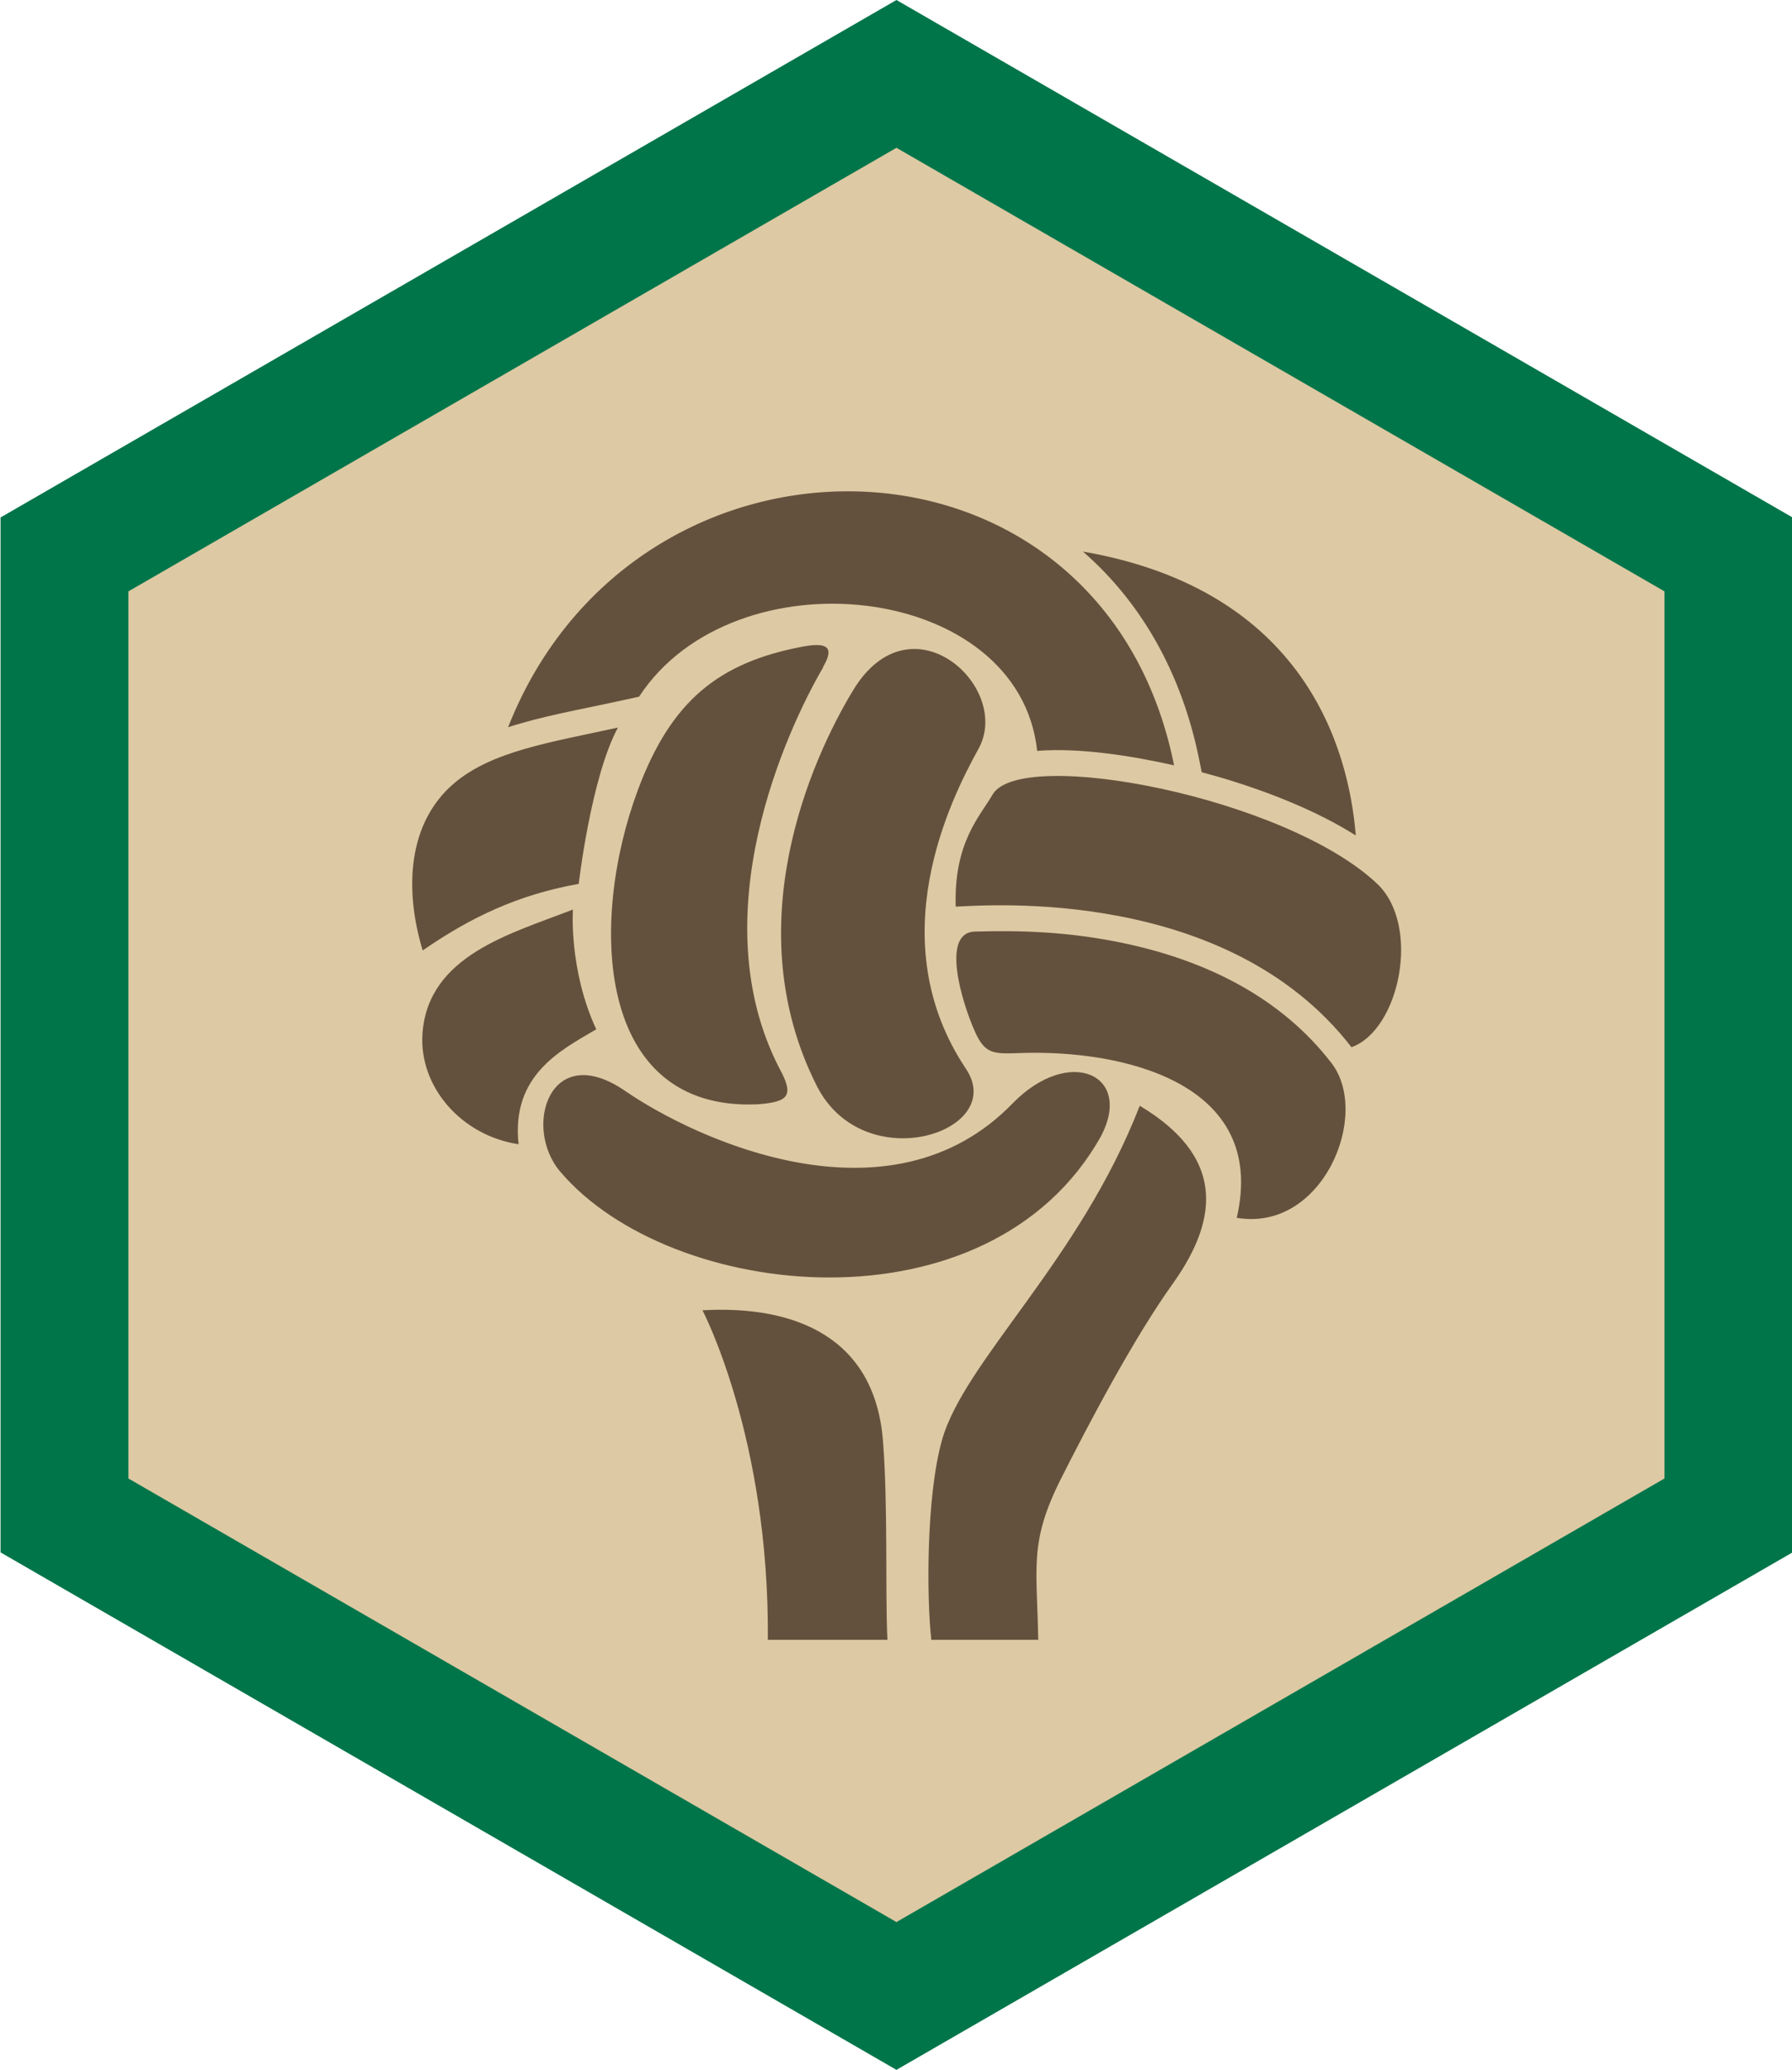
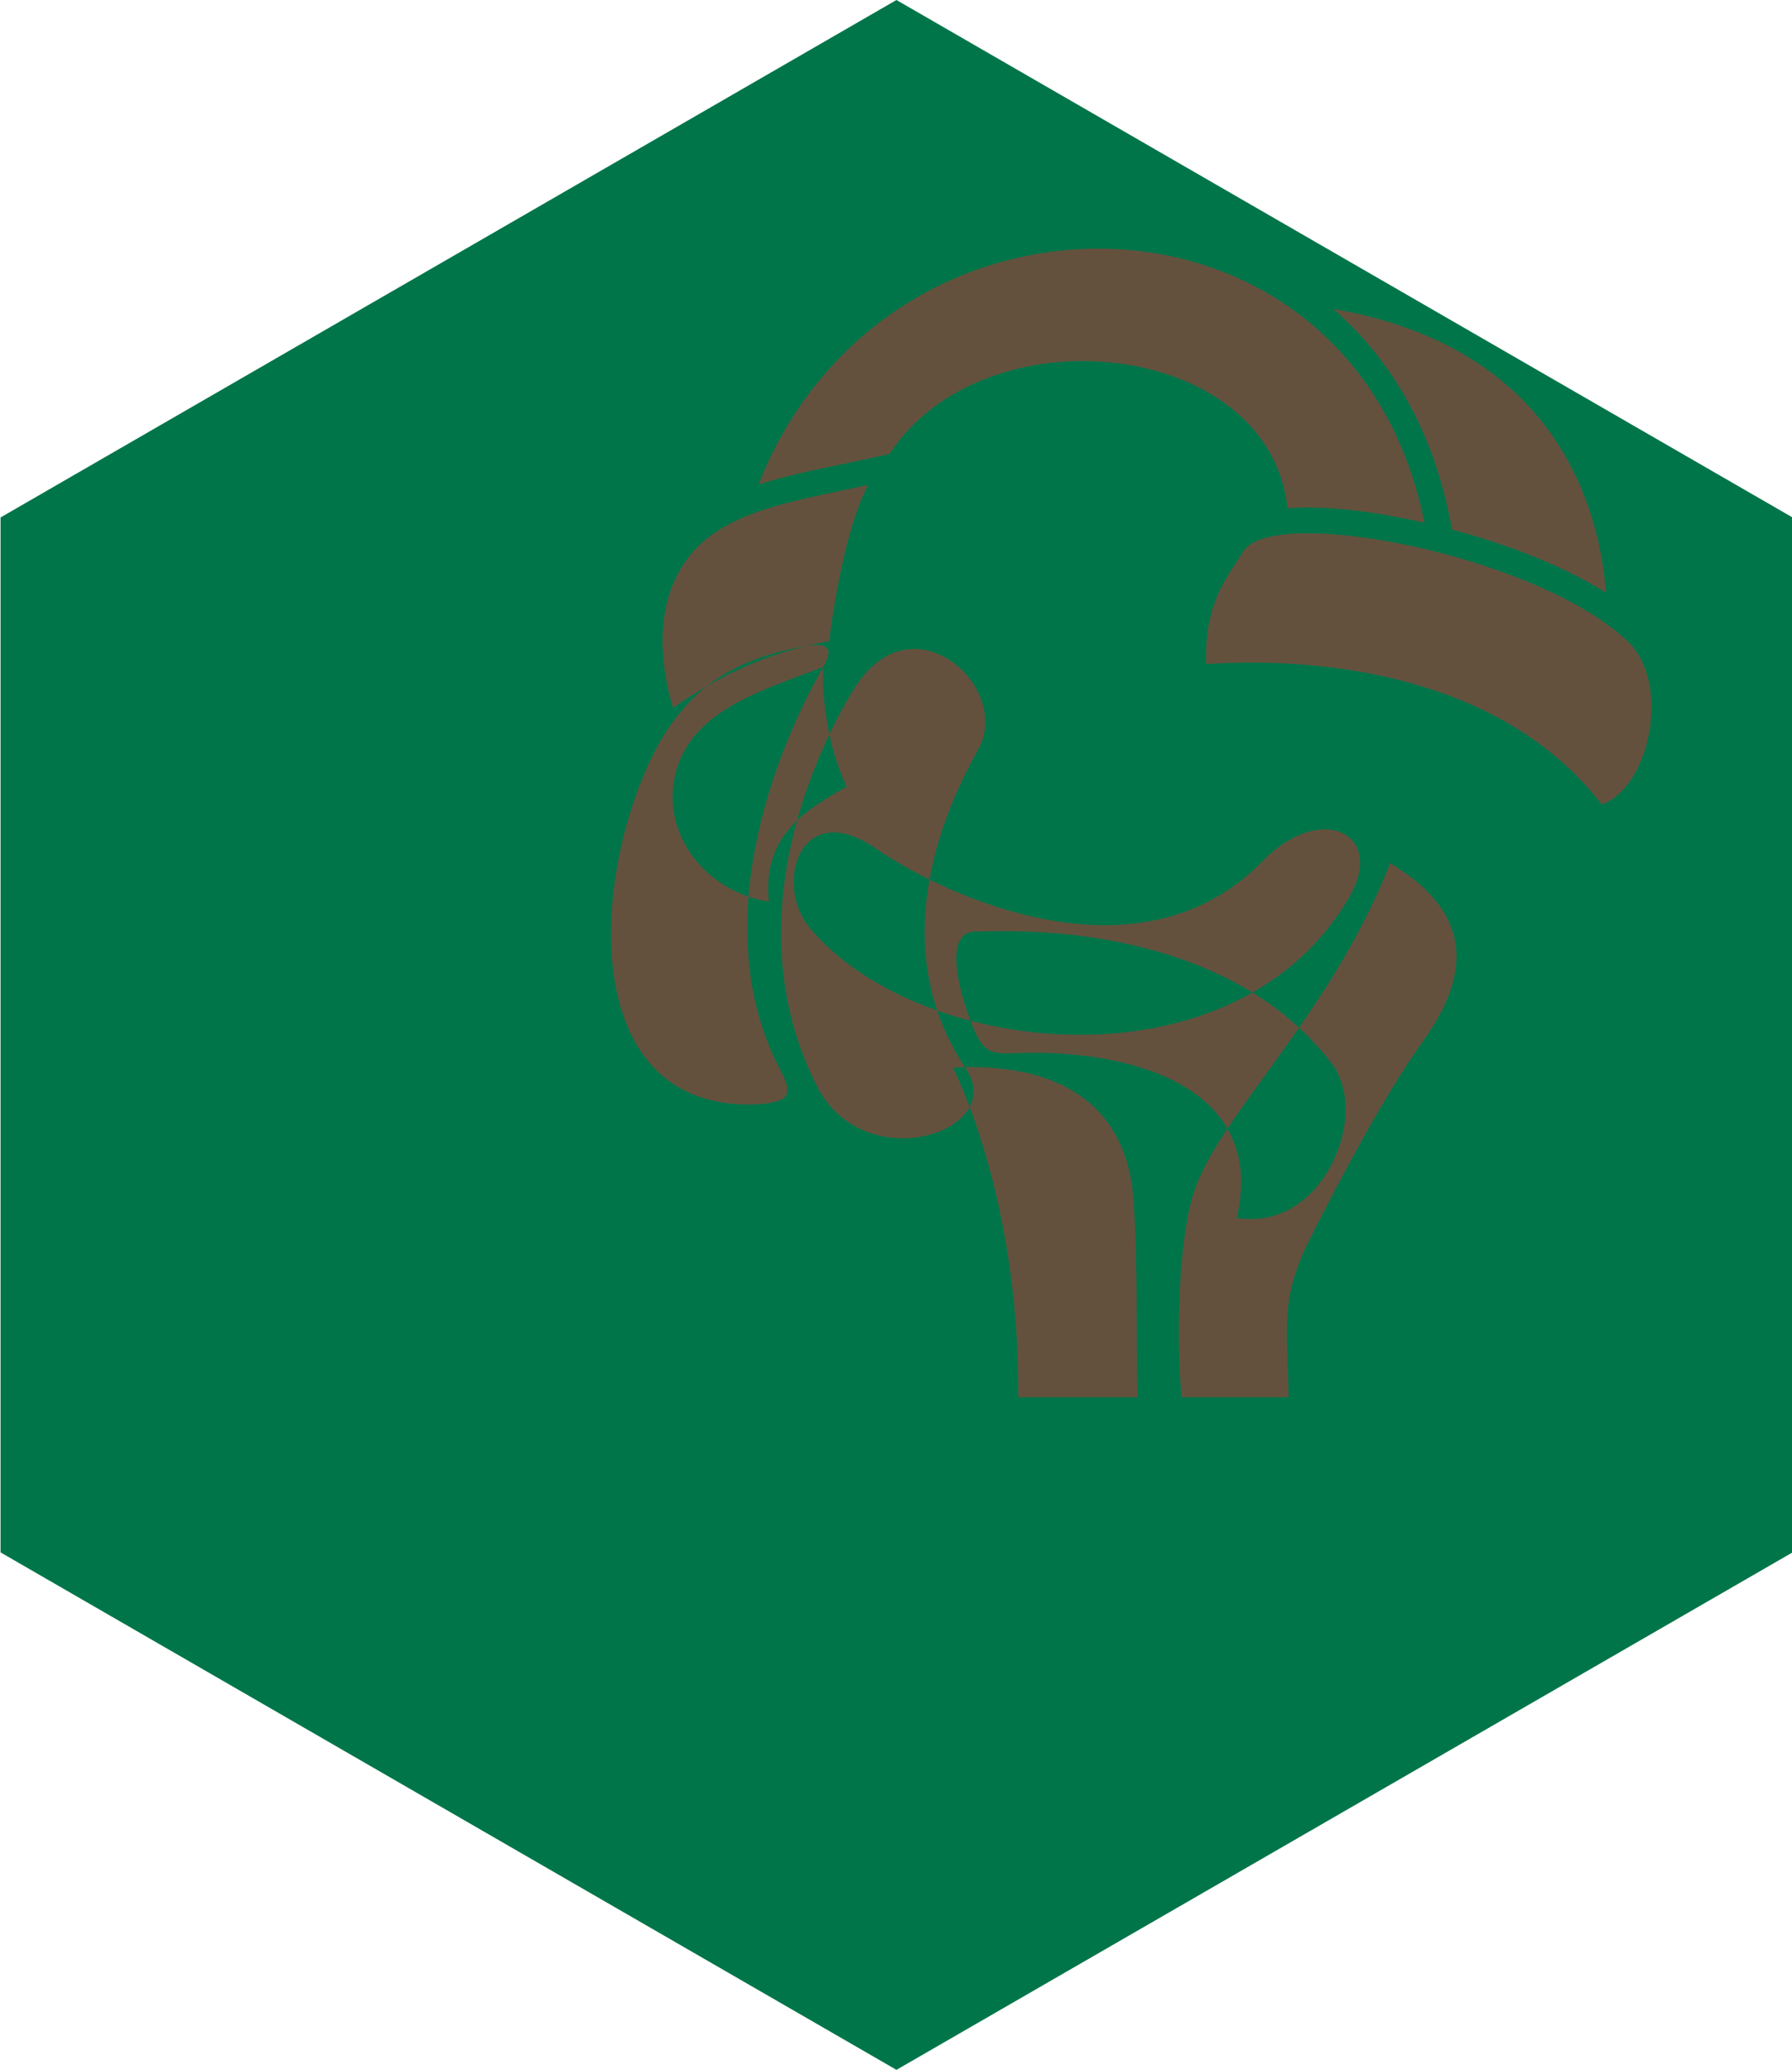
<svg xmlns="http://www.w3.org/2000/svg" id="Layer_1" viewBox="0 0 99.21 114.56">
  <defs>
    <style>.cls-1{fill:#ddc9a3;}.cls-1,.cls-2{fill-rule:evenodd;}.cls-2{fill:#64513d;}.cls-3{fill:#00754a;}</style>
  </defs>
  <polygon class="cls-3" points="49.63 0 .03 28.64 .03 85.92 49.63 114.56 99.24 85.92 99.24 28.64 49.63 0" />
-   <polygon class="cls-1" points="49.63 8.18 7.11 32.73 7.11 81.83 49.63 106.38 92.15 81.83 92.15 32.73 49.63 8.18" />
-   <path class="cls-2" d="M68.47,67.4c1.75-7.55-6.46-9.3-11.91-9.12-1.5,.05-2,.11-2.57-1.15-.75-1.67-1.91-5.52-.02-5.57,2.63-.08,5.09,.03,7.74,.54,4.37,.84,8.53,2.67,11.46,6.07,.18,.21,.36,.43,.54,.66,2.21,2.86-.49,9.39-5.25,8.57m-21.22-29.21c-2.37,3.9-6.46,13.13-2.02,21.91,2.61,5.16,10.59,2.54,8.26-.94-4.74-7.09-.9-14.84,.69-17.71,1.89-3.41-3.72-8.54-6.93-3.26Zm-1.66-1.27c-2.05,3.51-6.78,13.78-2.43,22.21,.85,1.55,.48,1.86-1.21,1.99-8.97,.4-9.35-10.1-6.62-17.41,1.84-4.93,4.47-7.04,9.11-7.92,1.38-.26,1.78,.03,1.14,1.12Zm-13.86,13.43s-.24,3.31,1.29,6.62c-1.93,1.14-4.72,2.51-4.3,6.36-3.15-.47-5.53-3.17-5.32-6.14,.32-4.33,4.93-5.52,8.33-6.85Zm28.24-19.82l.02,.02c3.08,2.69,5.42,6.54,6.42,11.54l.13,.65c.6,.16,1.12,.31,1.51,.43,2.24,.69,4.85,1.7,7.02,3.07-.39-4.78-2.8-13.57-15.09-15.71Zm-7.05,19.65c1.82-.08,15.04-1.11,21.91,7.78,2.67-.95,3.86-6.73,1.43-9.04-5.07-4.8-19.75-7.61-21.3-4.94-.7,1.21-2.15,2.65-2.04,6.2Zm-29.5,2.42c2.67-1.85,5.31-3.09,8.63-3.68,0,0,.68-5.9,2.17-8.65-3.75,.82-6.99,1.3-9.09,3.1-2.52,2.16-2.76,5.79-1.72,9.23Zm4.72-12.35h0c1.92-.62,3.99-.98,5.78-1.37l1.47-.32c5.26-8.05,21.04-6.36,22.04,3,2.34-.19,5.28,.28,7.58,.8-3.94-19.63-29.8-20.07-36.87-2.11Zm21,50.51h-6.62c.09-11.19-3.62-18.24-3.62-18.24,5.21-.29,9.53,1.55,9.99,7.19,.29,3.57,.12,8.32,.25,11.05Zm8.35,0h-5.92c-.26-2.3-.29-7.92,.59-11.05,1.23-4.38,7.61-9.91,10.95-18.51,4.61,2.76,4.48,6.14,1.82,9.86-2.18,3.04-4.7,7.85-6.15,10.72-1.81,3.57-1.36,4.9-1.29,8.98Zm-22.87-30.38c3.99,2.74,14.69,7.65,21.44,.7,3.13-3.22,6.71-1.62,4.9,1.81-6.18,11.04-23.84,9.15-29.94,1.95-2.09-2.47-.56-7.32,3.6-4.46Z" />
+   <path class="cls-2" d="M68.47,67.4c1.75-7.55-6.46-9.3-11.91-9.12-1.5,.05-2,.11-2.57-1.15-.75-1.67-1.91-5.52-.02-5.57,2.63-.08,5.09,.03,7.74,.54,4.37,.84,8.53,2.67,11.46,6.07,.18,.21,.36,.43,.54,.66,2.21,2.86-.49,9.39-5.25,8.57m-21.22-29.21c-2.37,3.9-6.46,13.13-2.02,21.91,2.61,5.16,10.59,2.54,8.26-.94-4.74-7.09-.9-14.84,.69-17.71,1.89-3.41-3.72-8.54-6.93-3.26Zm-1.66-1.27c-2.05,3.51-6.78,13.78-2.43,22.21,.85,1.55,.48,1.86-1.21,1.99-8.97,.4-9.35-10.1-6.62-17.41,1.84-4.93,4.47-7.04,9.11-7.92,1.38-.26,1.78,.03,1.14,1.12Zs-.24,3.31,1.29,6.62c-1.93,1.14-4.72,2.51-4.3,6.36-3.15-.47-5.53-3.17-5.32-6.14,.32-4.33,4.93-5.52,8.33-6.85Zm28.24-19.82l.02,.02c3.08,2.69,5.42,6.54,6.42,11.54l.13,.65c.6,.16,1.12,.31,1.51,.43,2.24,.69,4.85,1.7,7.02,3.07-.39-4.78-2.8-13.57-15.09-15.71Zm-7.05,19.65c1.82-.08,15.04-1.11,21.91,7.78,2.67-.95,3.86-6.73,1.43-9.04-5.07-4.8-19.75-7.61-21.3-4.94-.7,1.21-2.15,2.65-2.04,6.2Zm-29.5,2.42c2.67-1.85,5.31-3.09,8.63-3.68,0,0,.68-5.9,2.17-8.65-3.75,.82-6.99,1.3-9.09,3.1-2.52,2.16-2.76,5.79-1.72,9.23Zm4.72-12.35h0c1.92-.62,3.99-.98,5.78-1.37l1.47-.32c5.26-8.05,21.04-6.36,22.04,3,2.34-.19,5.28,.28,7.58,.8-3.94-19.63-29.8-20.07-36.87-2.11Zm21,50.51h-6.62c.09-11.19-3.62-18.24-3.62-18.24,5.21-.29,9.53,1.55,9.99,7.19,.29,3.57,.12,8.32,.25,11.05Zm8.35,0h-5.92c-.26-2.3-.29-7.92,.59-11.05,1.23-4.38,7.61-9.91,10.95-18.51,4.61,2.76,4.48,6.14,1.82,9.86-2.18,3.04-4.7,7.85-6.15,10.72-1.81,3.57-1.36,4.9-1.29,8.98Zm-22.87-30.38c3.99,2.74,14.69,7.65,21.44,.7,3.13-3.22,6.71-1.62,4.9,1.81-6.18,11.04-23.84,9.15-29.94,1.95-2.09-2.47-.56-7.32,3.6-4.46Z" />
</svg>